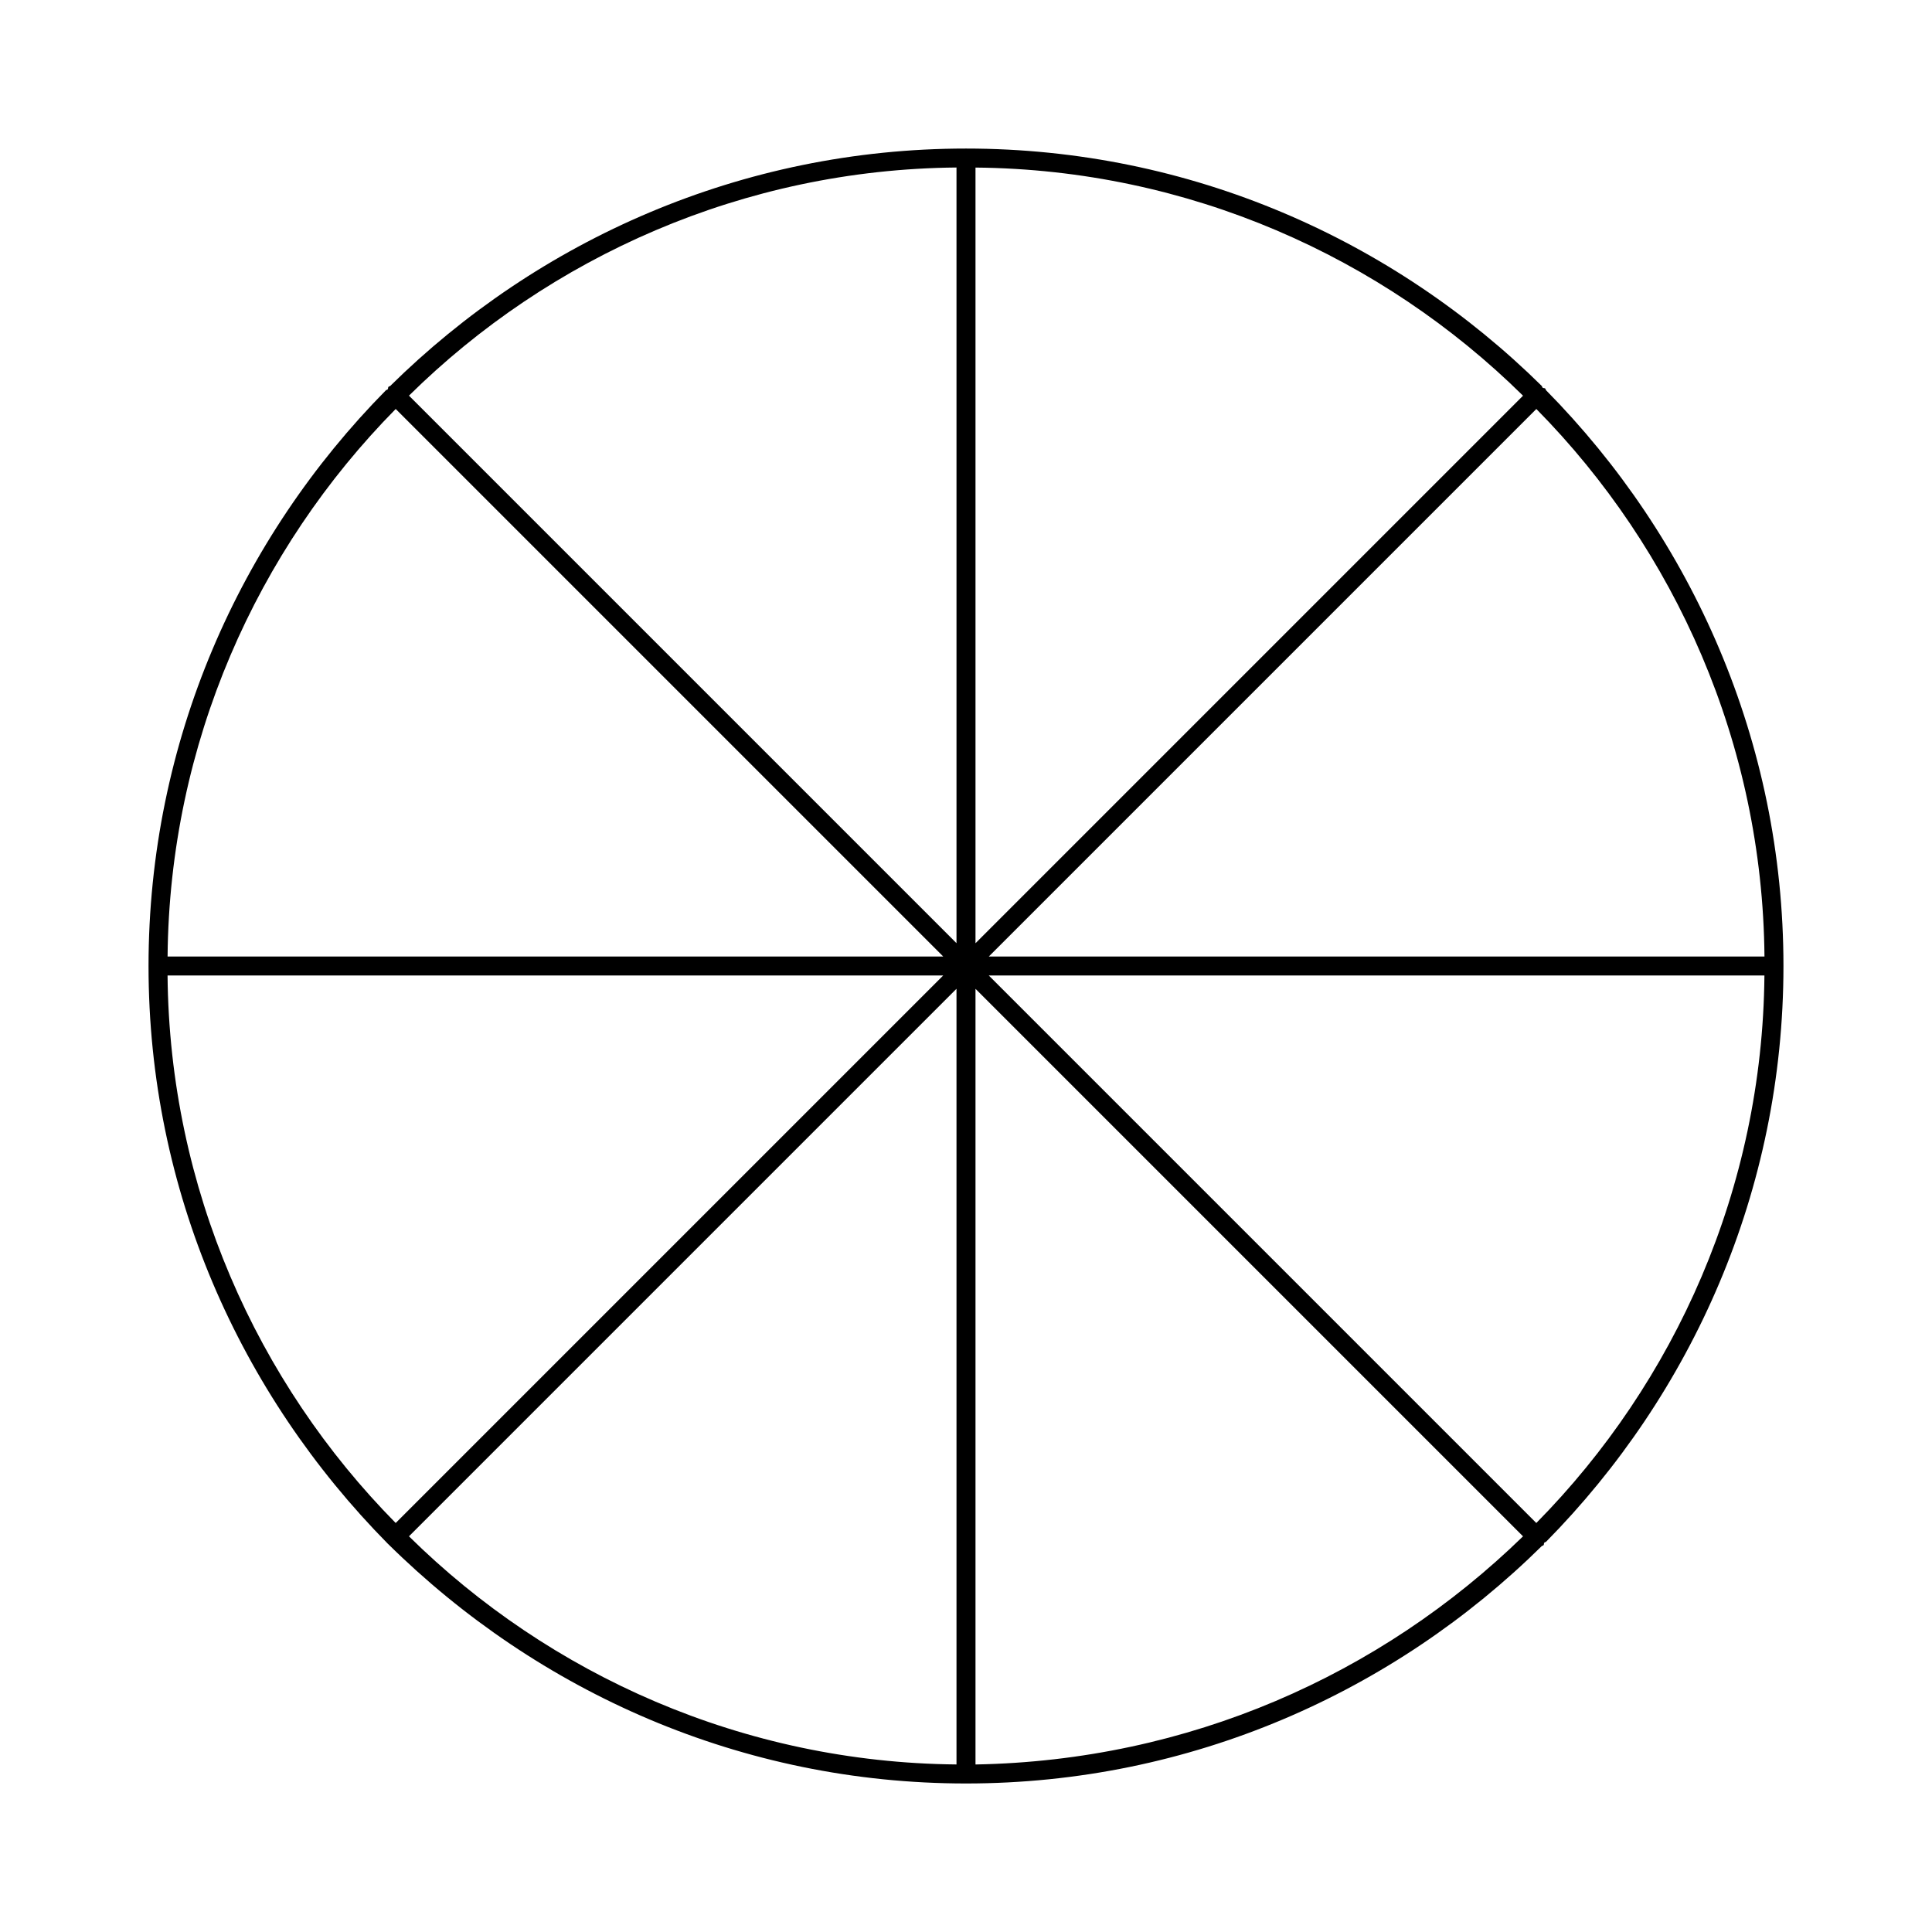
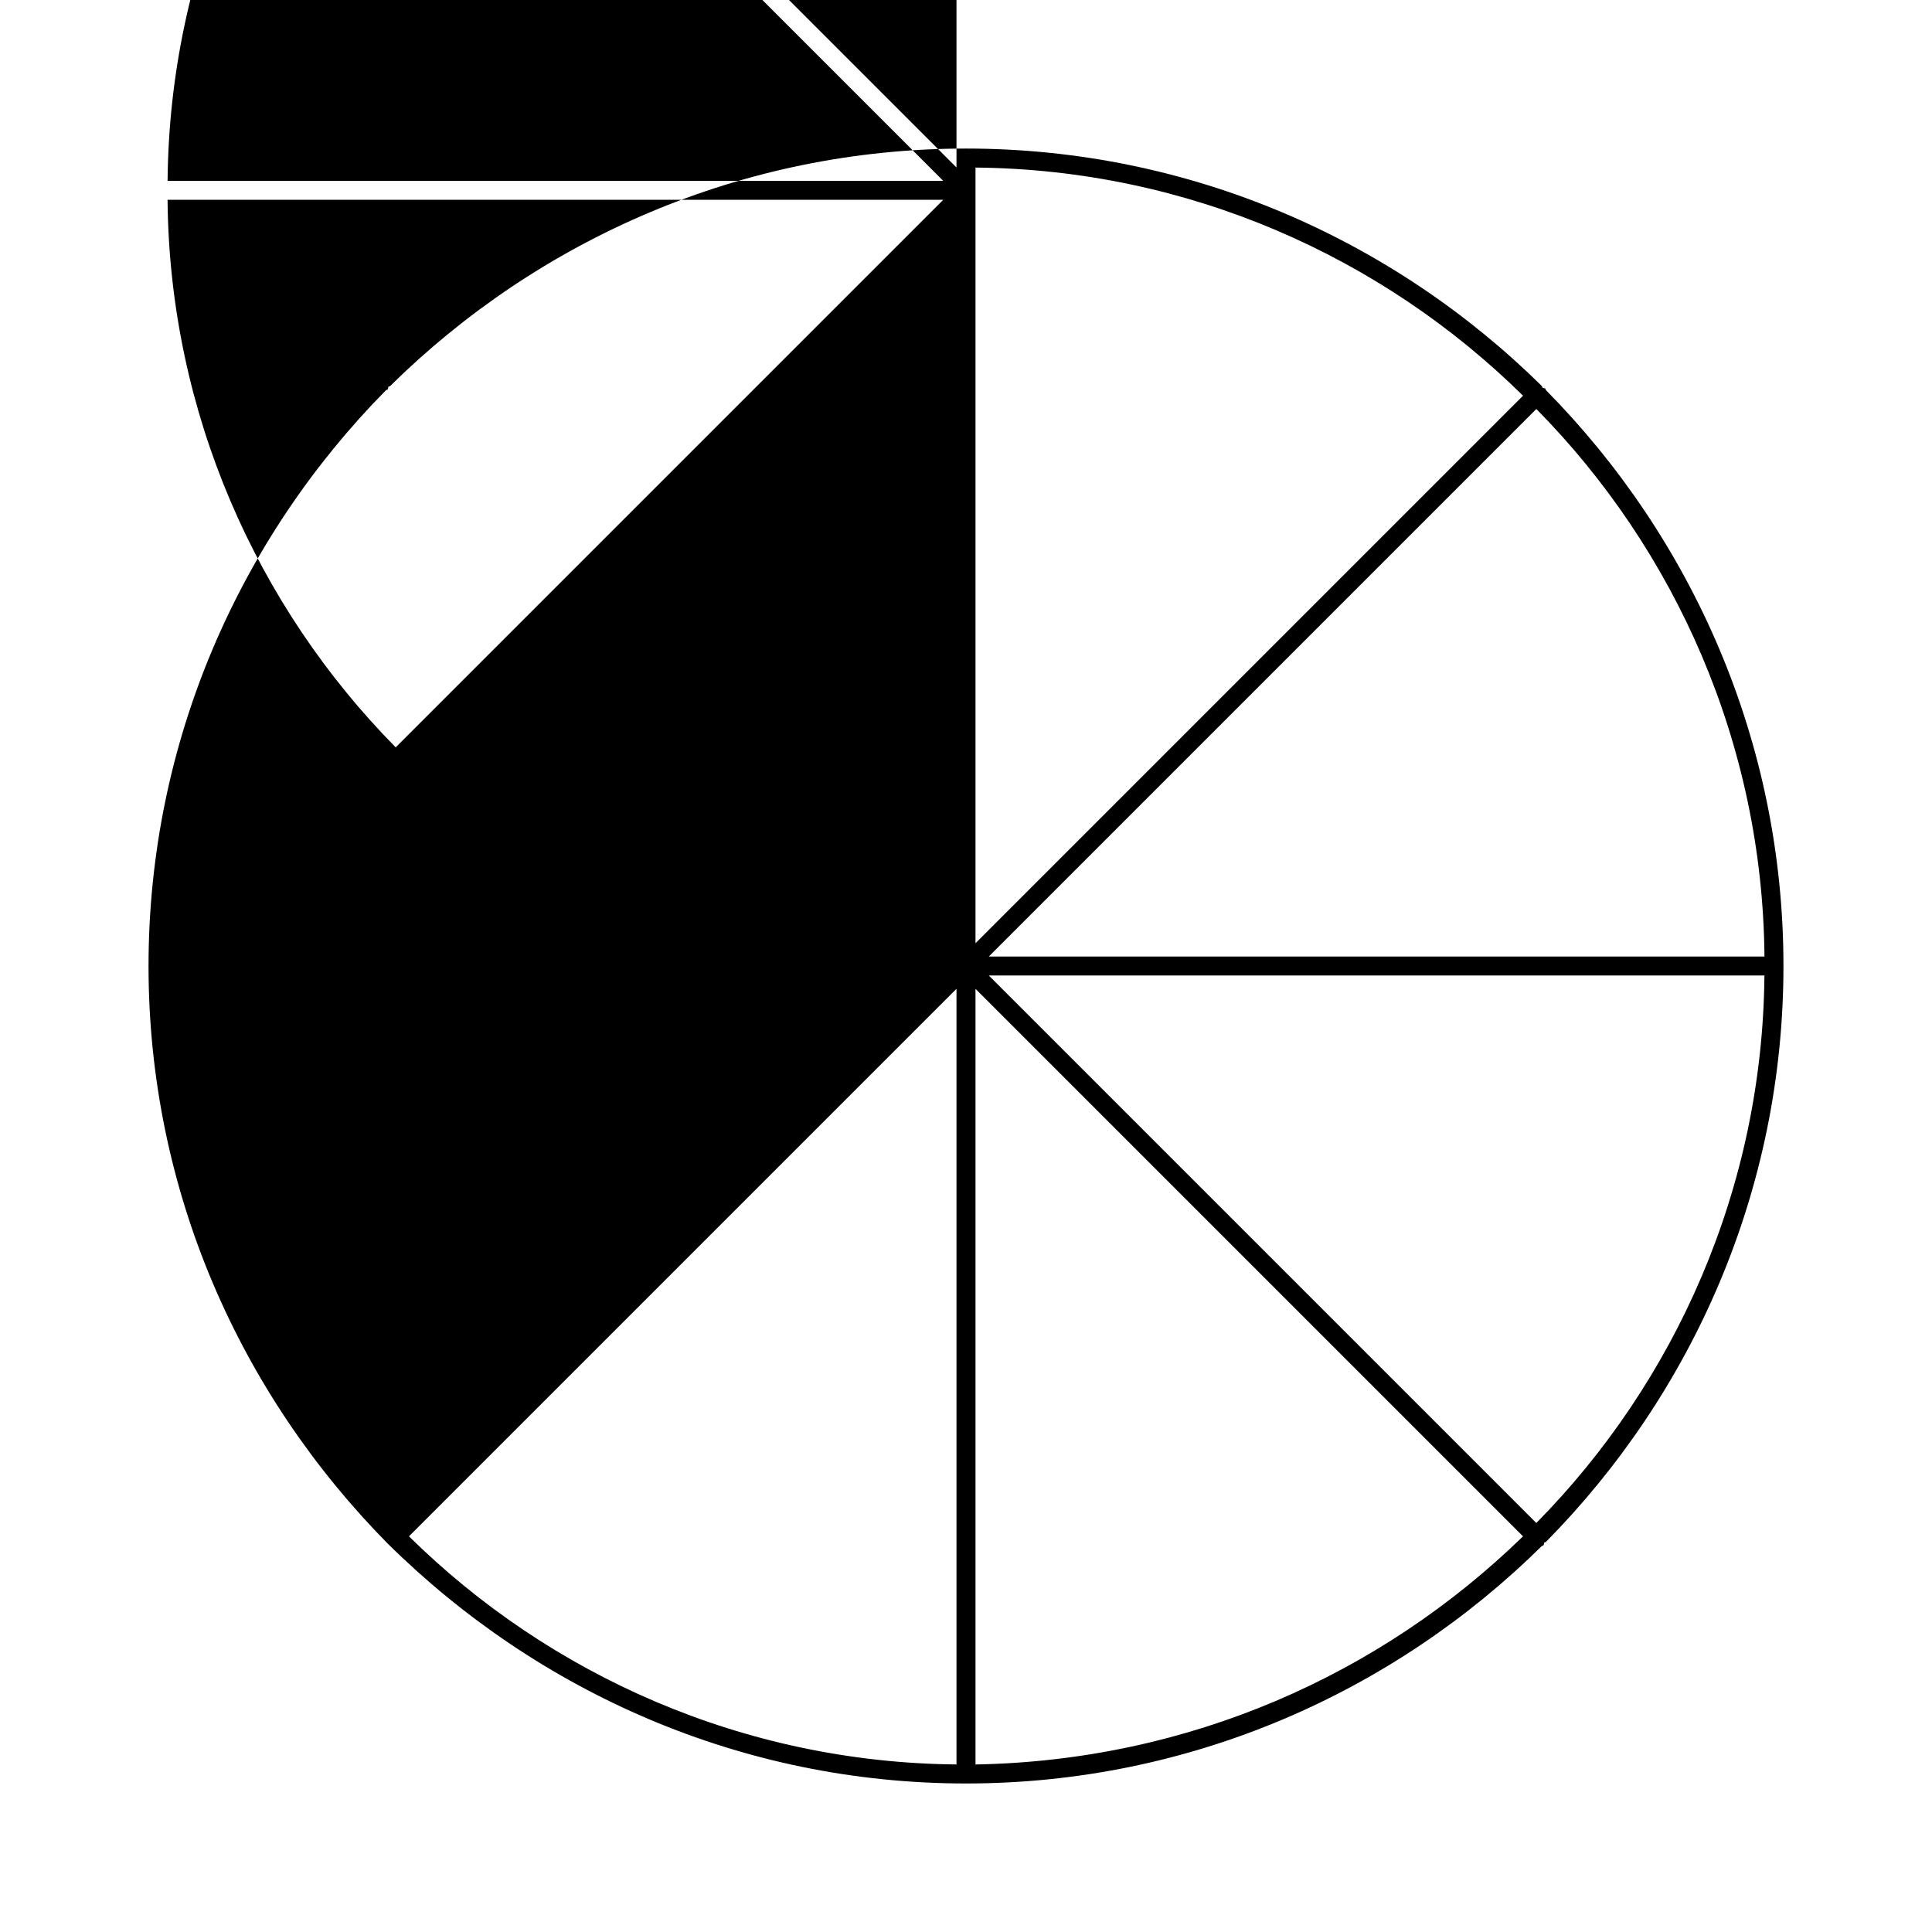
<svg xmlns="http://www.w3.org/2000/svg" fill="#000000" width="800px" height="800px" version="1.1" viewBox="144 144 512 512">
-   <path d="m246.84 553.16s0.504 0 0 0c39.801 39.297 93.711 63.48 153.16 63.48s113.36-24.184 152.65-62.977c0 0 0.504 0 0.504-0.504 0 0 0-0.504 0.504-0.504 38.793-39.297 62.977-93.203 62.977-152.65s-24.184-113.36-62.977-152.65c0 0 0-0.504-0.504-0.504 0 0-0.504 0-0.504-0.504-39.297-38.797-93.203-62.98-152.65-62.98s-113.36 24.184-152.65 62.977c0 0-0.504 0-0.504 0.504 0 0 0 0.504-0.504 0.504-38.797 39.297-62.98 93.207-62.98 152.66s24.184 113.36 63.48 153.16v0zm304.3-5.543-145.1-145.1h205.55c-0.504 56.43-23.68 107.82-60.457 145.1zm60.457-150.13h-205.55l145.1-145.1c36.777 37.281 59.953 88.672 60.457 145.1zm-209.08-209.08c56.426 0.504 107.82 23.68 145.1 60.457l-145.1 145.1zm0 217.64 145.1 145.1c-37.785 36.777-88.672 59.449-145.1 60.457zm-5.035 205.55c-56.426-0.504-107.82-23.68-145.1-60.457l145.1-145.1zm0-423.2v205.55l-145.1-145.1c37.281-36.777 88.672-59.953 145.1-60.457zm-148.62 63.984 145.1 145.1h-205.55c0.504-56.426 23.68-107.82 60.457-145.1zm145.1 150.13-145.1 145.1c-36.777-37.281-59.953-88.668-60.457-145.1z" />
+   <path d="m246.84 553.16s0.504 0 0 0c39.801 39.297 93.711 63.48 153.16 63.48s113.36-24.184 152.65-62.977c0 0 0.504 0 0.504-0.504 0 0 0-0.504 0.504-0.504 38.793-39.297 62.977-93.203 62.977-152.65s-24.184-113.36-62.977-152.65c0 0 0-0.504-0.504-0.504 0 0-0.504 0-0.504-0.504-39.297-38.797-93.203-62.98-152.65-62.98s-113.36 24.184-152.65 62.977c0 0-0.504 0-0.504 0.504 0 0 0 0.504-0.504 0.504-38.797 39.297-62.98 93.207-62.98 152.66s24.184 113.36 63.48 153.16v0zm304.3-5.543-145.1-145.1h205.55c-0.504 56.43-23.68 107.82-60.457 145.1zm60.457-150.13h-205.55l145.1-145.1c36.777 37.281 59.953 88.672 60.457 145.1zm-209.08-209.08c56.426 0.504 107.82 23.68 145.1 60.457l-145.1 145.1zm0 217.64 145.1 145.1c-37.785 36.777-88.672 59.449-145.1 60.457zm-5.035 205.55c-56.426-0.504-107.82-23.68-145.1-60.457l145.1-145.1m0-423.2v205.55l-145.1-145.1c37.281-36.777 88.672-59.953 145.1-60.457zm-148.62 63.984 145.1 145.1h-205.55c0.504-56.426 23.68-107.82 60.457-145.1zm145.1 150.13-145.1 145.1c-36.777-37.281-59.953-88.668-60.457-145.1z" />
</svg>